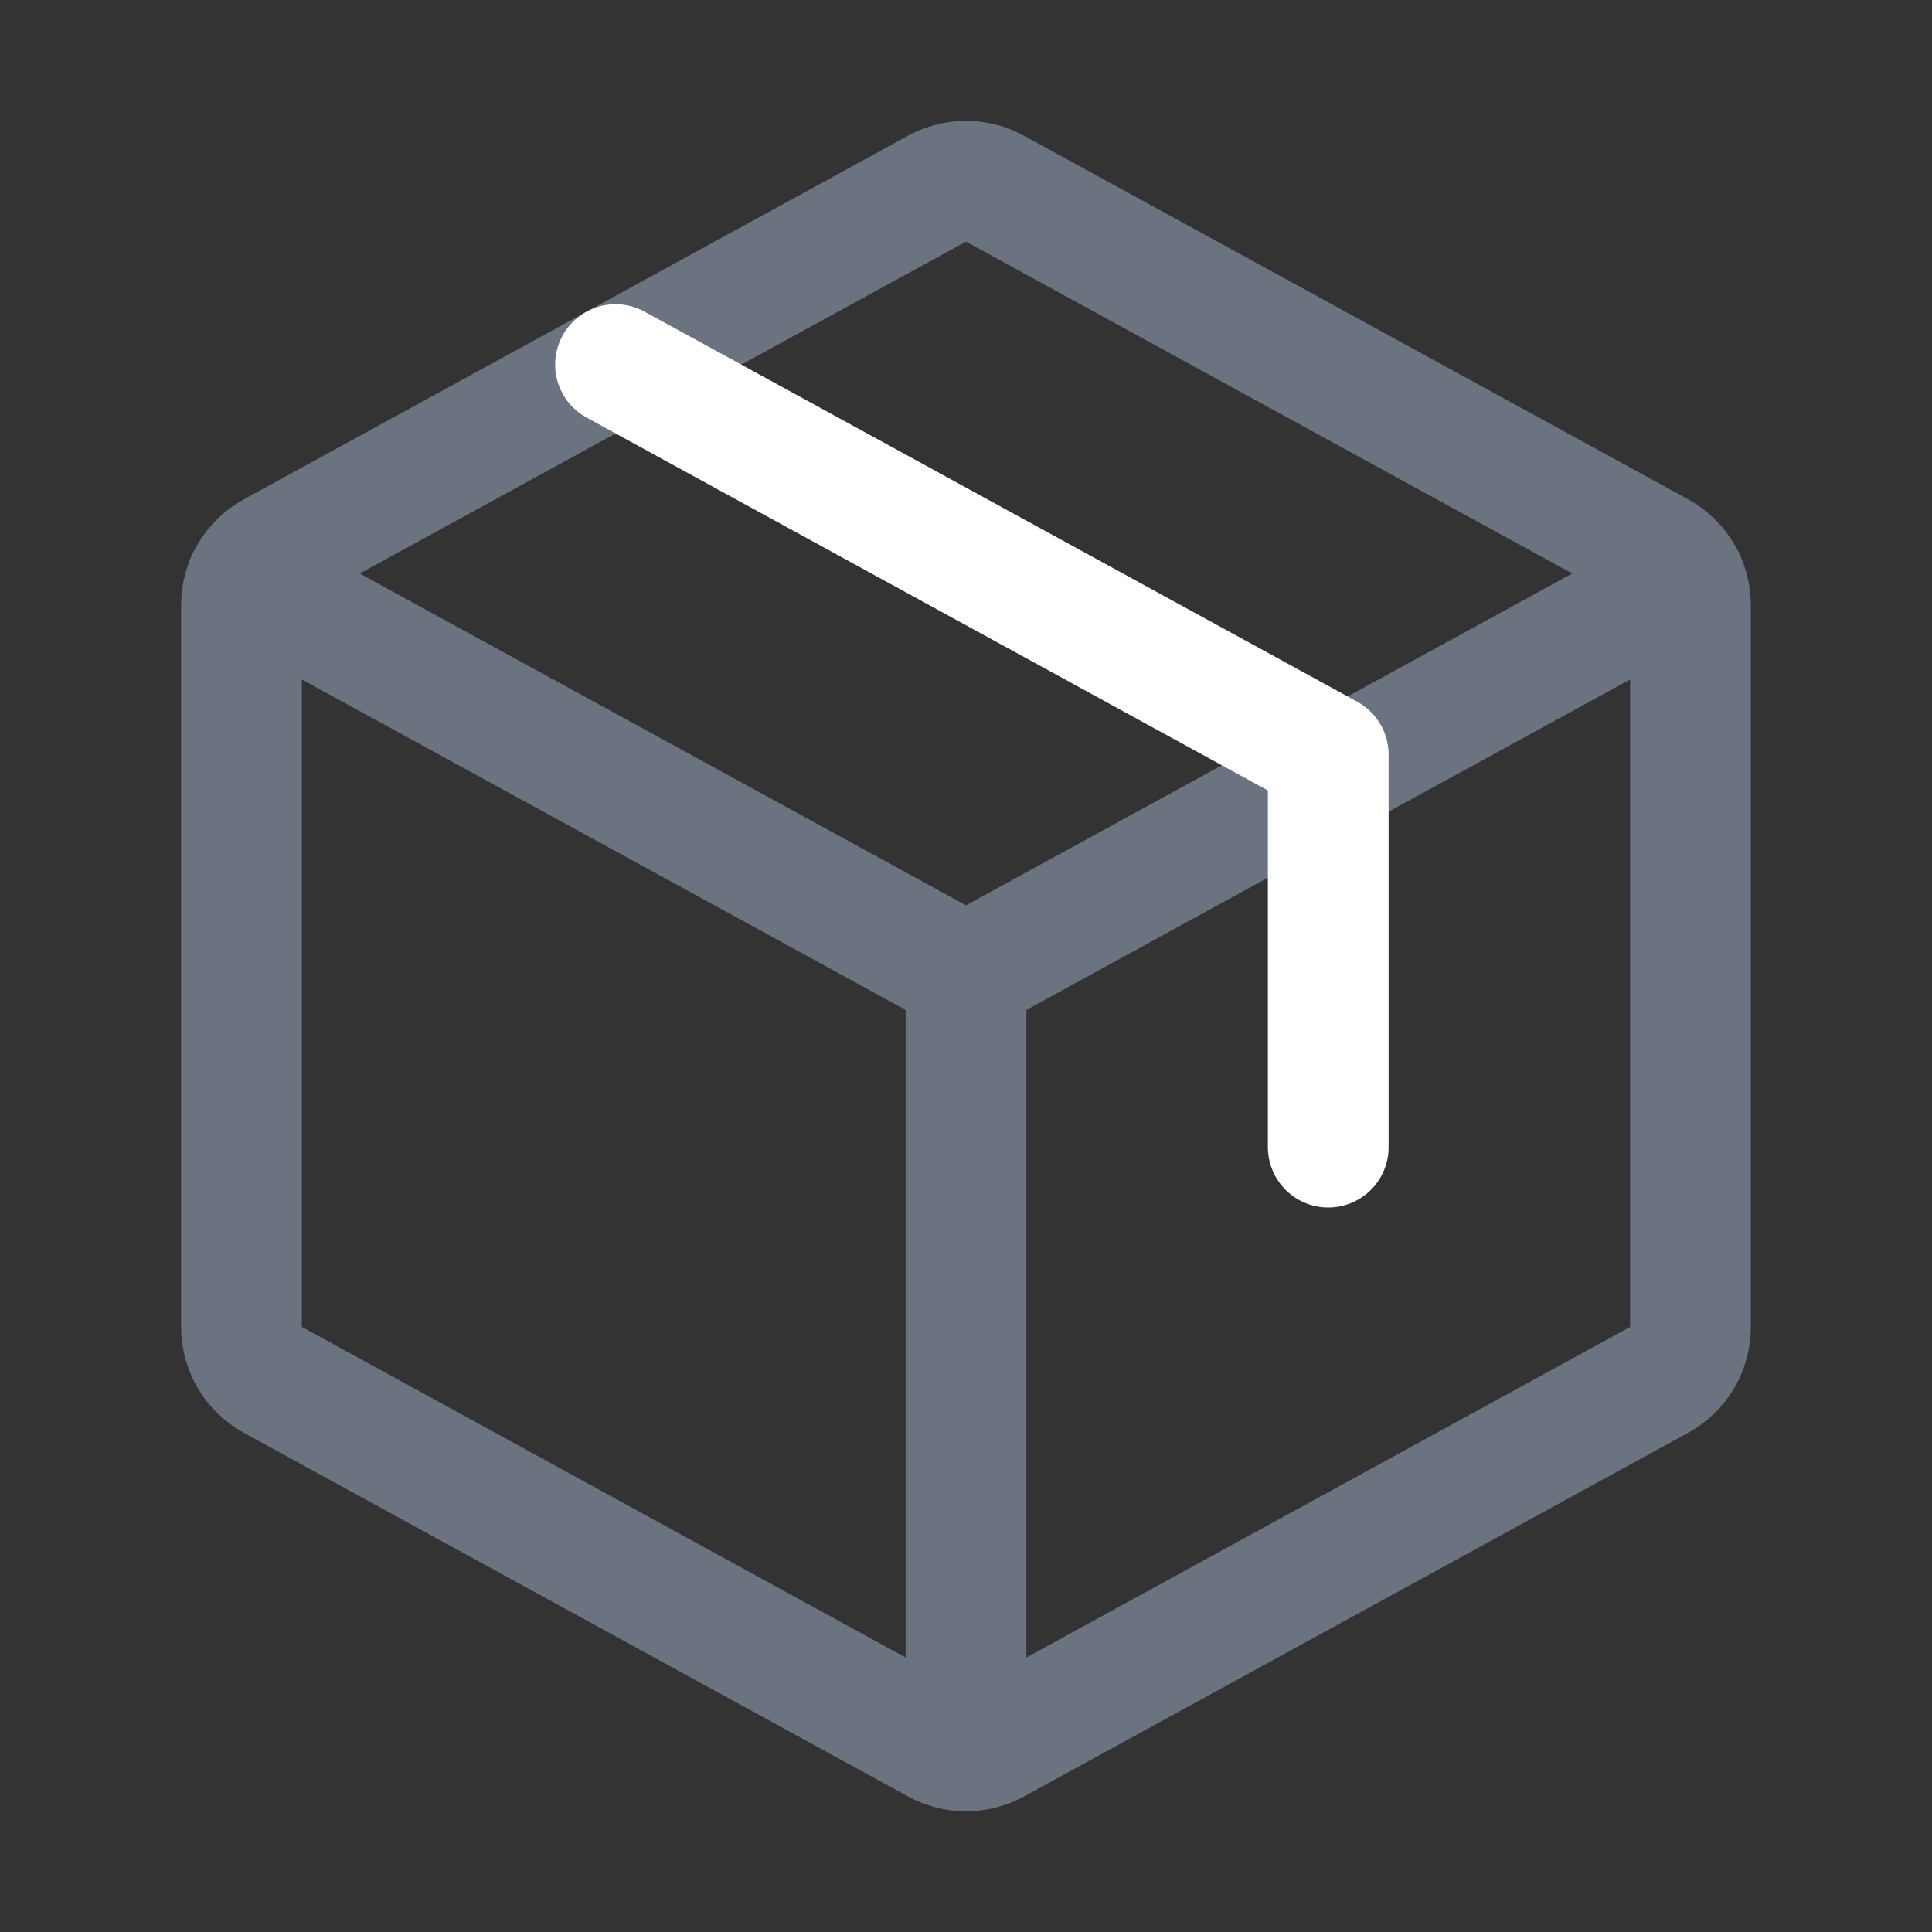
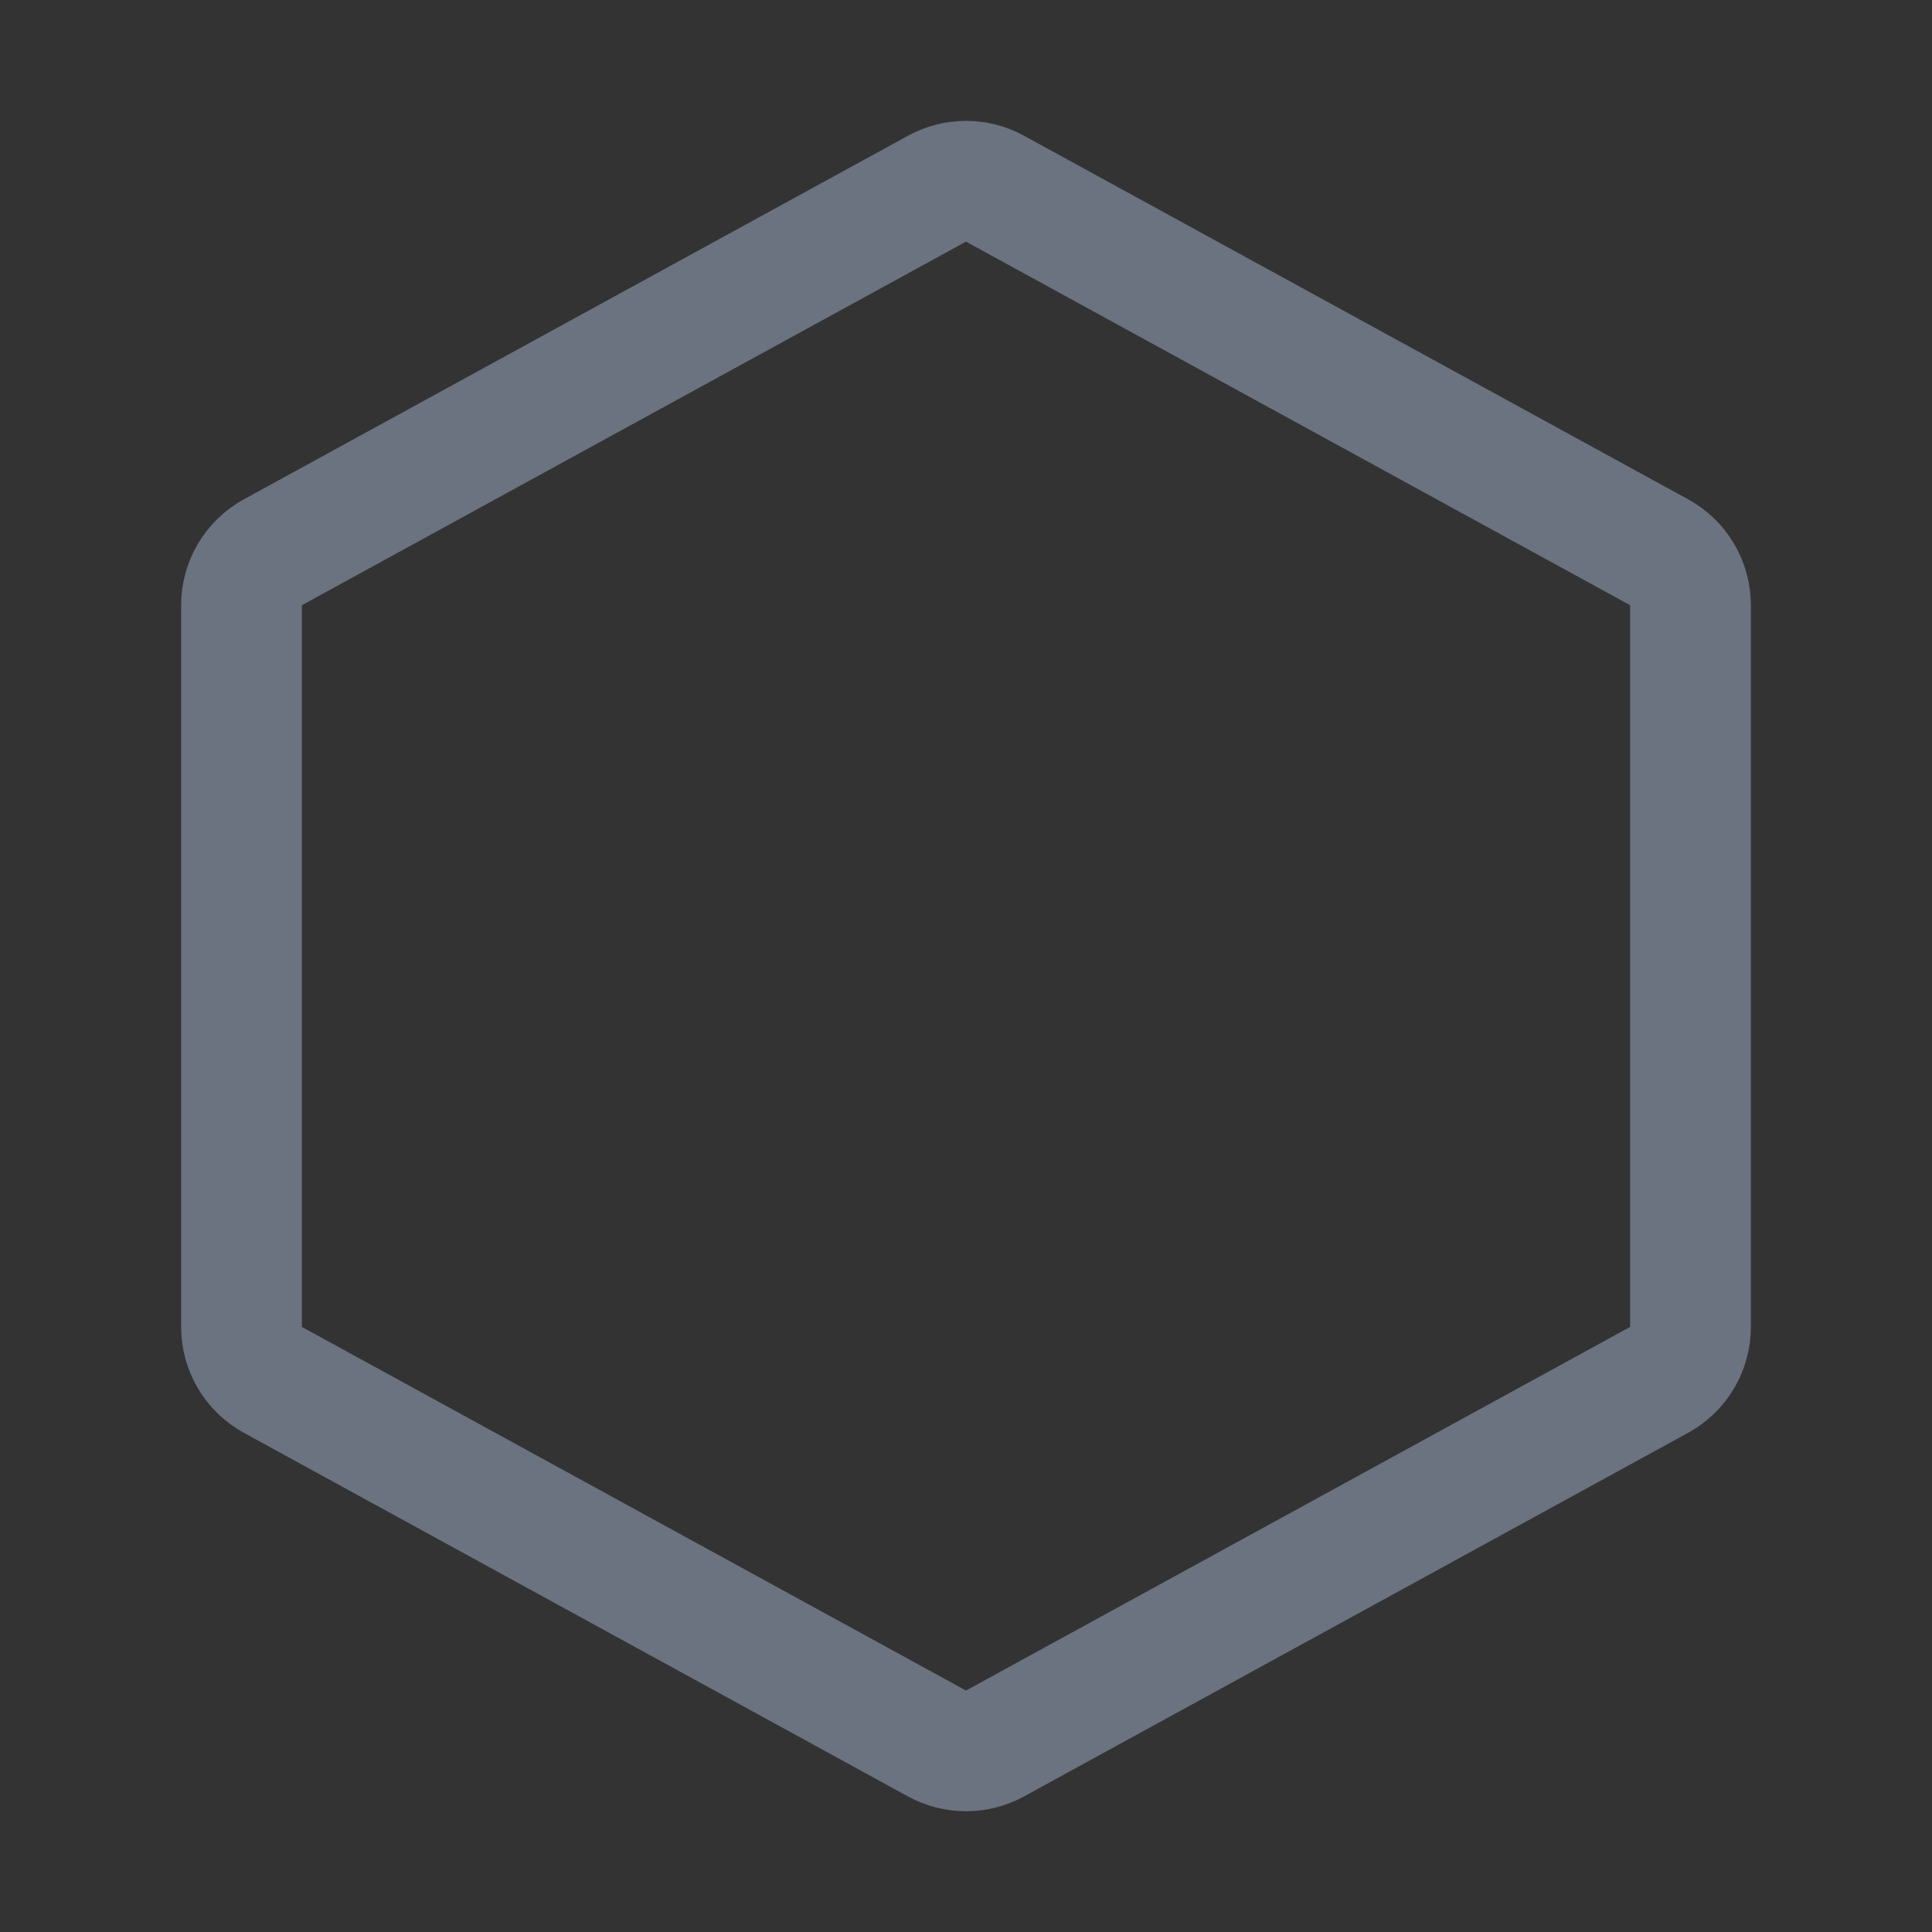
<svg xmlns="http://www.w3.org/2000/svg" width="32" height="32" viewBox="0 0 32 32" fill="none">
  <rect x="0" y="0" width="32" height="32" fill="#333333" stroke="none" />
  <g clip-path="url(#clip0_93_730)">
-     <path d="M16 16.136V28.996" stroke="#6B7280" stroke-width="2" stroke-linecap="round" stroke-linejoin="round" />
-     <path d="M4.087 9.615L16 16.135L27.912 9.615" stroke="#6B7280" stroke-width="2" stroke-linecap="round" stroke-linejoin="round" />
    <path d="M27.48 22.855L16.48 28.878C16.333 28.958 16.168 29 16 29C15.832 29 15.667 28.958 15.52 28.878L4.52 22.855C4.363 22.769 4.232 22.642 4.14 22.489C4.049 22.335 4 22.159 4 21.98V10.023C4 9.843 4.049 9.668 4.14 9.514C4.232 9.36 4.363 9.233 4.52 9.147L15.52 3.125C15.667 3.044 15.832 3.002 16 3.002C16.168 3.002 16.333 3.044 16.48 3.125L27.48 9.147C27.637 9.233 27.768 9.36 27.86 9.514C27.951 9.668 28 9.843 28 10.023V21.977C28 22.157 27.952 22.333 27.86 22.488C27.769 22.642 27.637 22.769 27.48 22.855Z" stroke="#6B7280" stroke-width="2" stroke-linecap="round" stroke-linejoin="round" />
-     <path d="M10.195 6.039L22 12.5V19" stroke="white" stroke-width="2" stroke-linecap="round" stroke-linejoin="round" />
  </g>
  <defs>
    <clipPath id="clip0_93_730">
      <rect width="32" height="32" fill="white" />
    </clipPath>
  </defs>
</svg>